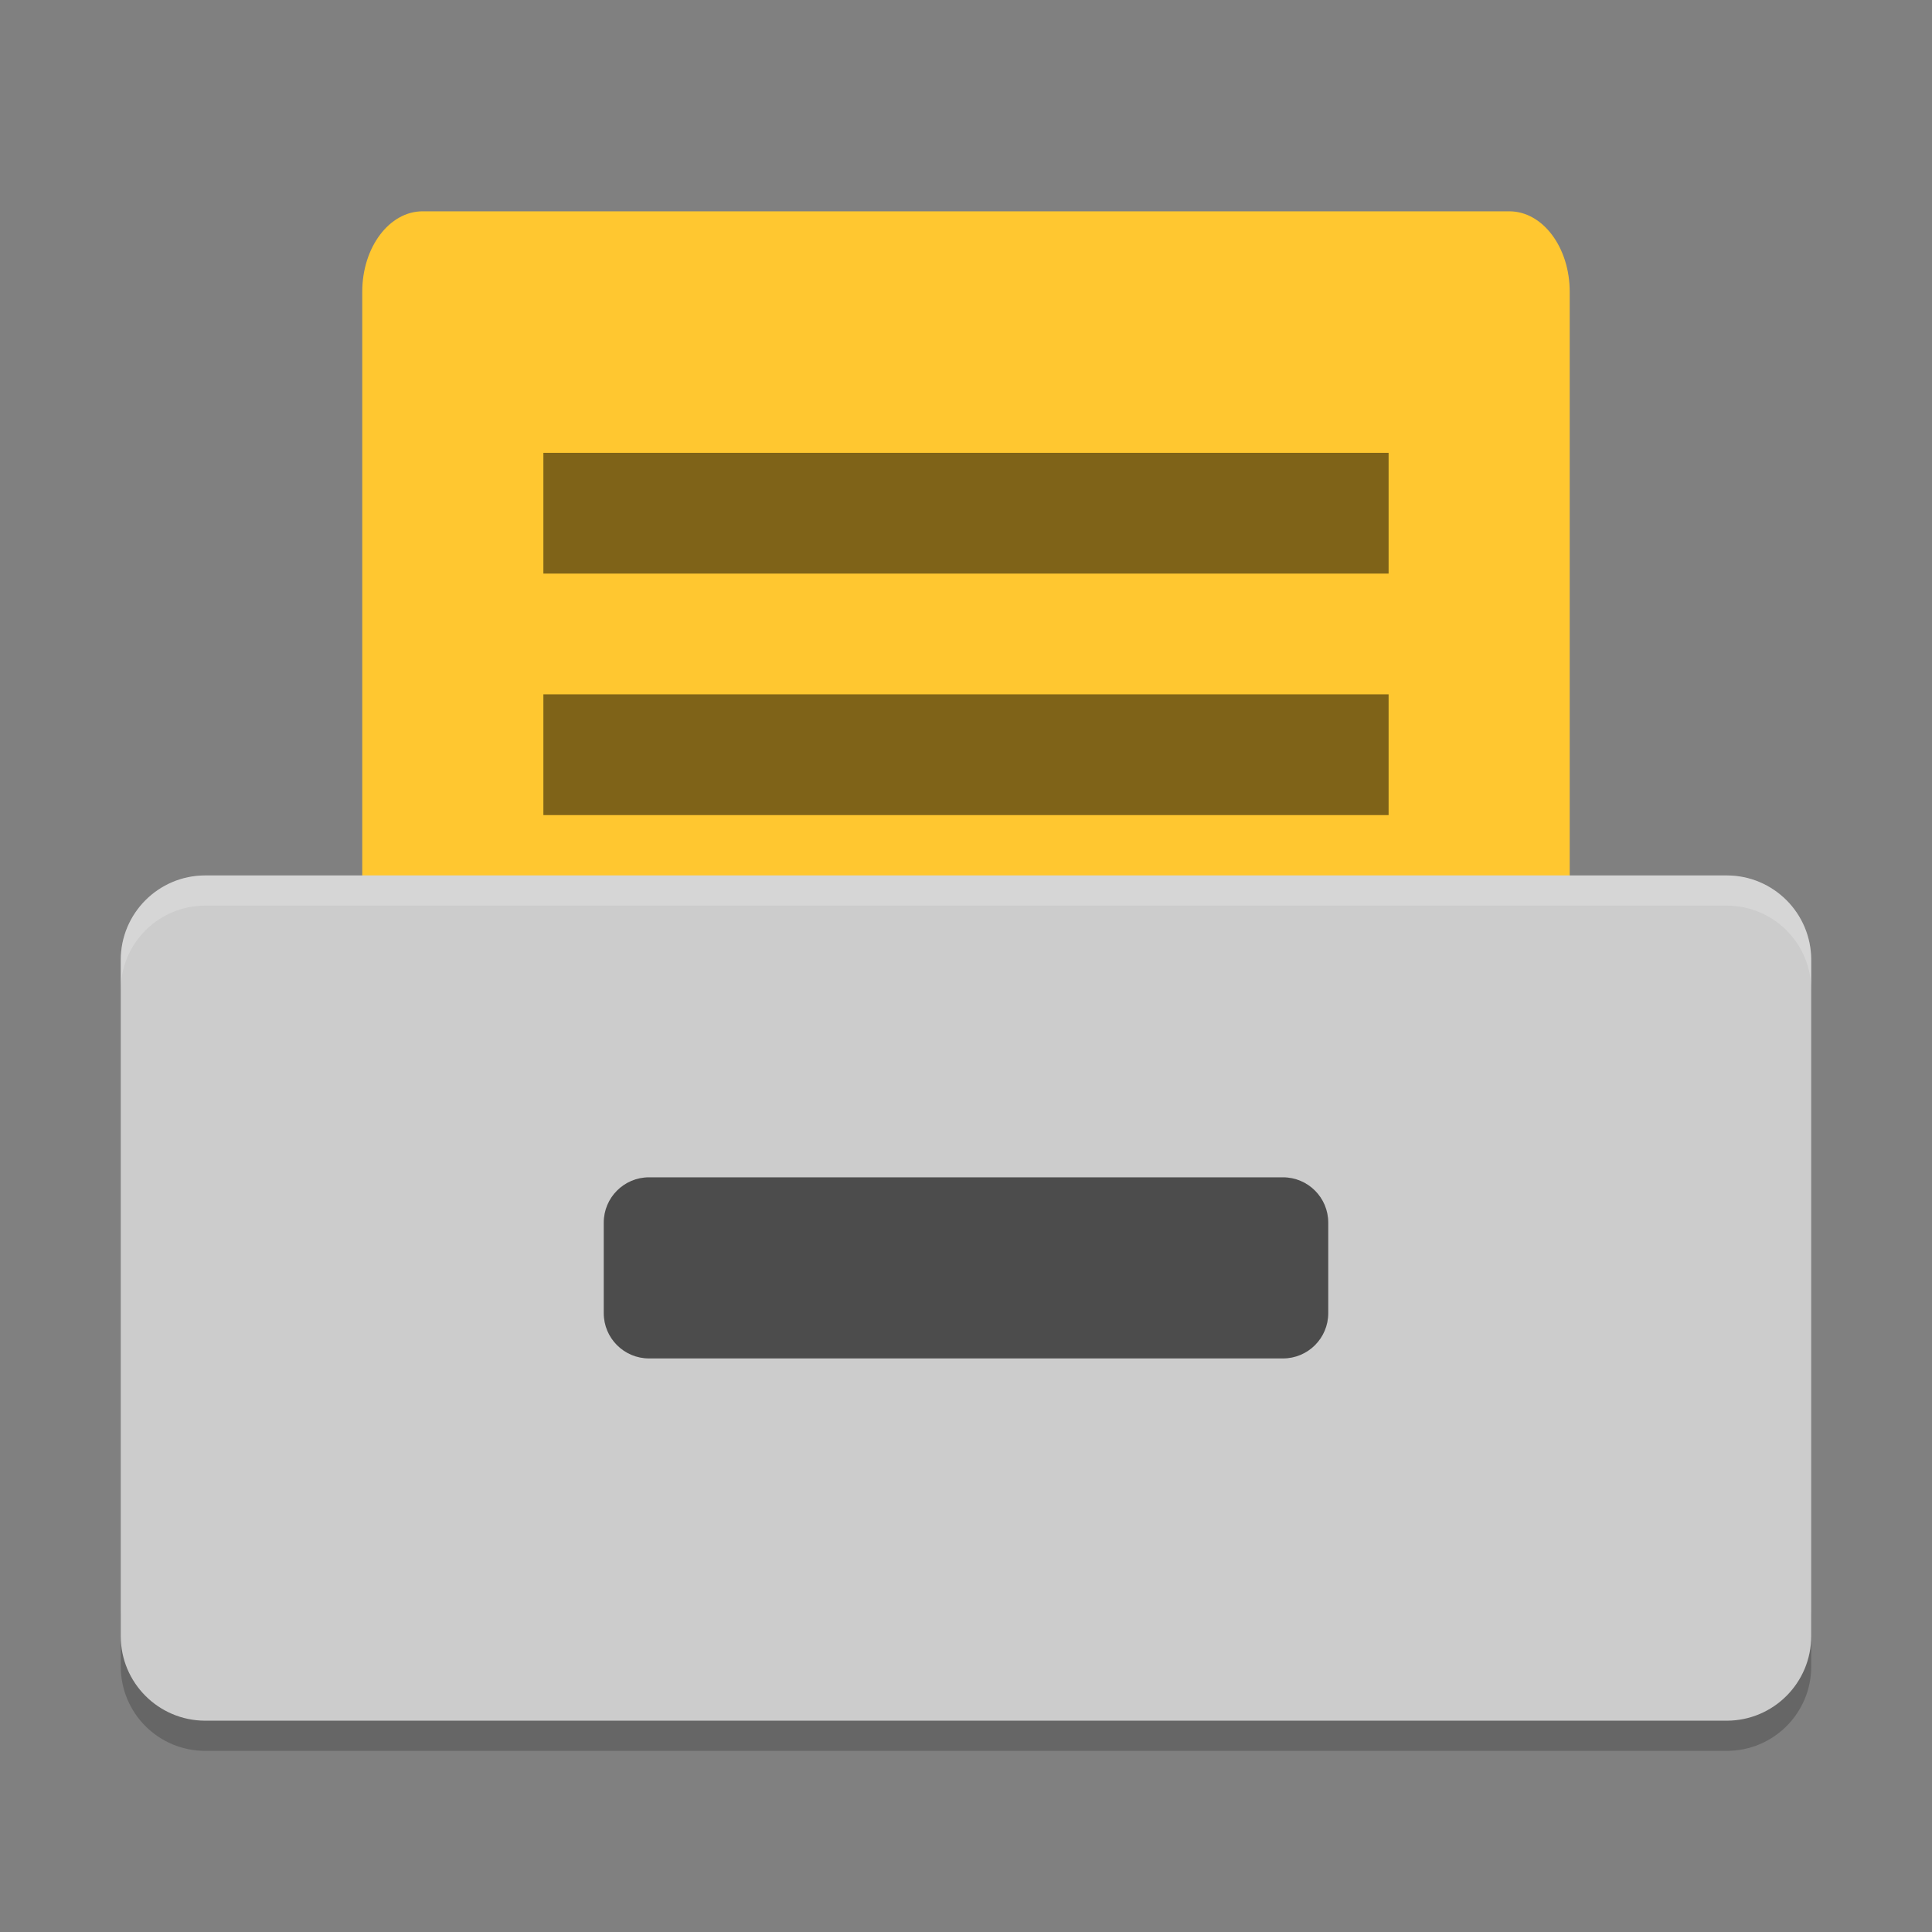
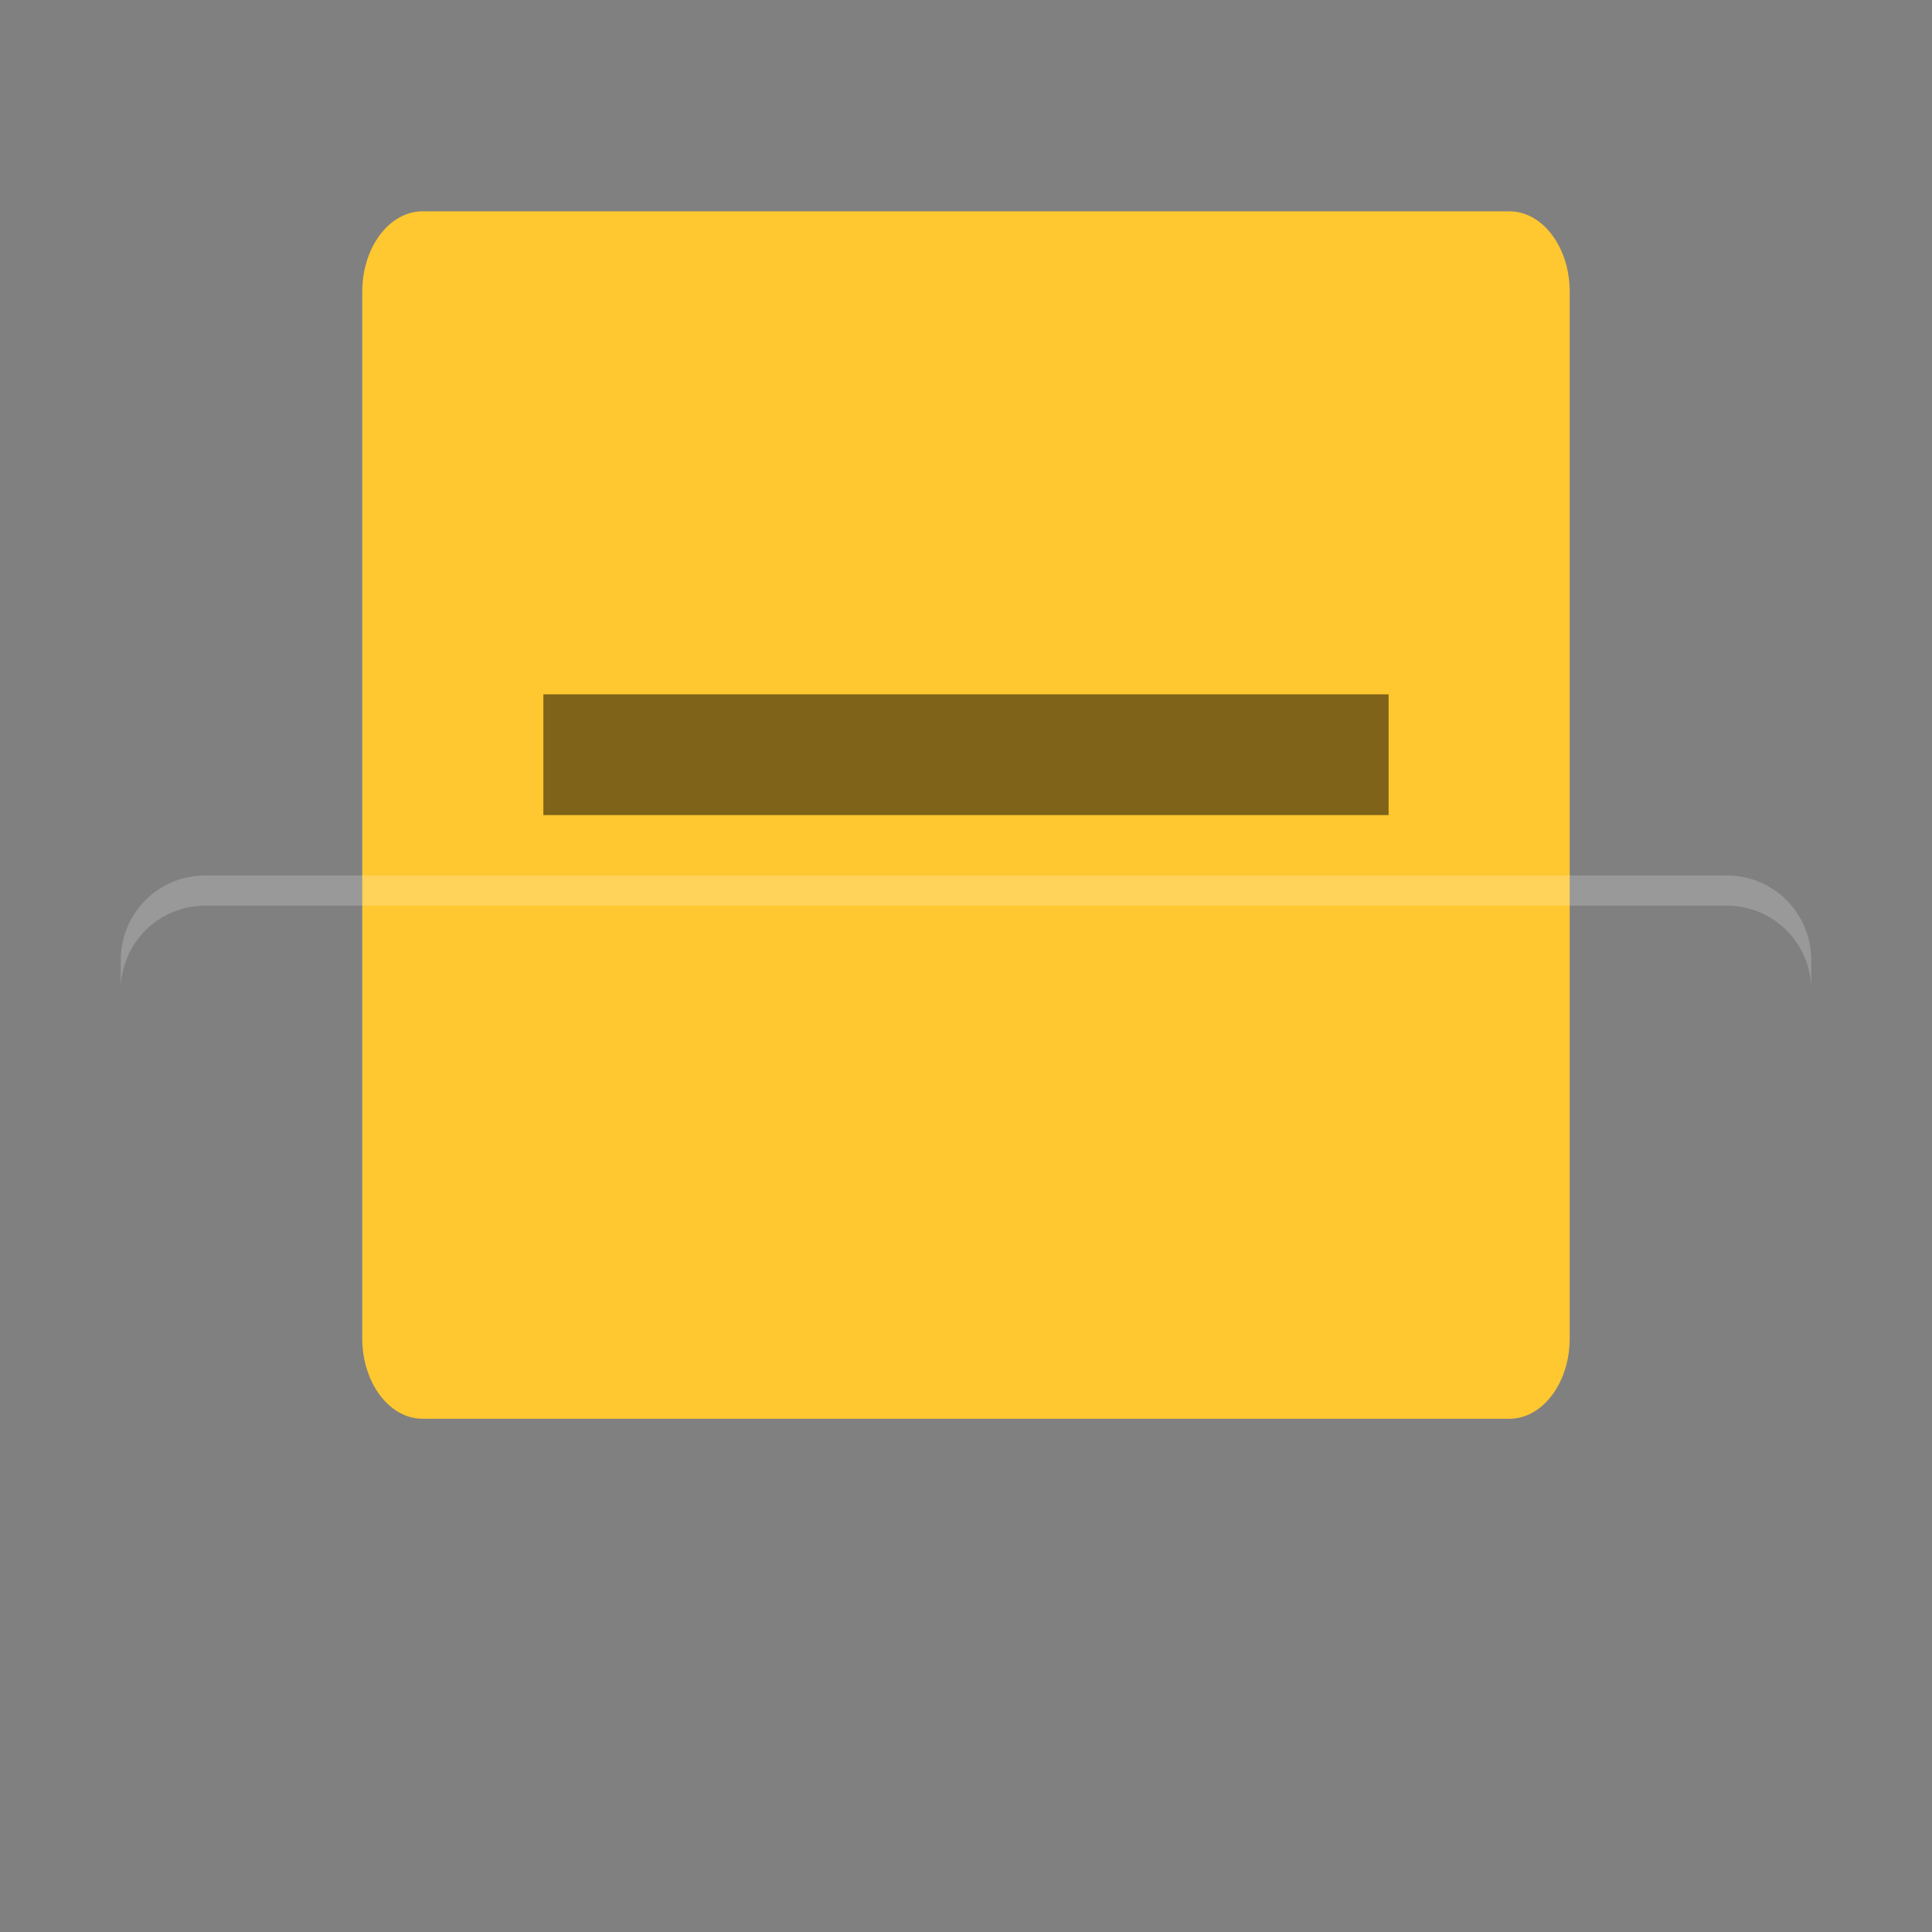
<svg xmlns="http://www.w3.org/2000/svg" xmlns:xlink="http://www.w3.org/1999/xlink" width="384pt" height="384pt" version="1.1" viewBox="0 0 384 384">
  <rect x="0" y="0" width="384" height="384" fill="#808080" stroke="none" />
  <defs>
    <filter id="alpha" width="100%" height="100%" x="0%" y="0%" filterUnits="objectBoundingBox">
      <feColorMatrix in="SourceGraphic" type="matrix" values="0 0 0 0 1 0 0 0 0 1 0 0 0 0 1 0 0 0 1 0" />
    </filter>
    <mask id="mask0">
      <g filter="url(#alpha)">
-         <rect width="384" height="384" x="0" y="0" style="fill:rgb(0%,0%,0%);fill-opacity:0.2" />
-       </g>
+         </g>
    </mask>
    <clipPath id="clip1">
-       <rect width="384" height="384" x="0" y="0" />
-     </clipPath>
+       </clipPath>
    <g id="surface5" clip-path="url(#clip1)">
      <path style="fill:rgb(0%,0%,0%)" d="M 24 319.199 L 24 331.199 C 24 340.5 31.496 348 40.805 348 L 343.199 348 C 352.5 348 360 340.5 360 331.199 L 360 319.199 C 360 328.5 352.5 336 343.199 336 L 40.805 336 C 31.504 336 24.004 328.5 24.004 319.199 Z M 24 319.199" />
    </g>
    <mask id="mask1">
      <g filter="url(#alpha)">
        <rect width="384" height="384" x="0" y="0" style="fill:rgb(0%,0%,0%);fill-opacity:0.502" />
      </g>
    </mask>
    <clipPath id="clip2">
      <rect width="384" height="384" x="0" y="0" />
    </clipPath>
    <g id="surface8" clip-path="url(#clip2)">
-       <path style="fill:rgb(0%,0%,0%)" d="M 108 114.004 L 108 90.004 L 275.996 90.004 L 275.996 114.004 Z M 108 114.004" />
-     </g>
+       </g>
    <mask id="mask2">
      <g filter="url(#alpha)">
        <rect width="384" height="384" x="0" y="0" style="fill:rgb(0%,0%,0%);fill-opacity:0.502" />
      </g>
    </mask>
    <clipPath id="clip3">
      <rect width="384" height="384" x="0" y="0" />
    </clipPath>
    <g id="surface11" clip-path="url(#clip3)">
      <path style="fill:rgb(0%,0%,0%)" d="M 108 162.004 L 108 138.004 L 275.996 138.004 L 275.996 162.004 Z M 108 162.004" />
    </g>
    <mask id="mask3">
      <g filter="url(#alpha)">
        <rect width="384" height="384" x="0" y="0" style="fill:rgb(0%,0%,0%);fill-opacity:0.2" />
      </g>
    </mask>
    <clipPath id="clip4">
      <rect width="384" height="384" x="0" y="0" />
    </clipPath>
    <g id="surface14" clip-path="url(#clip4)">
      <path style="fill:rgb(100.000%,100.000%,100.000%)" d="M 40.805 174 C 31.496 174 24 181.504 24 190.805 L 24 196.805 C 24 187.504 31.496 180 40.805 180 L 343.195 180 C 352.496 180 360 187.504 360 196.805 L 360 190.805 C 360 181.504 352.496 174 343.195 174 Z M 40.805 174" />
    </g>
  </defs>
  <g>
    <use mask="url(#mask0)" xlink:href="#surface5" />
    <path style="fill:rgb(100.000%,78.039%,18.823%)" d="M 84 42 L 299.992 42 C 306.621 42 311.992 49.16 311.992 57.996 L 311.992 265.996 C 311.992 274.832 306.621 281.992 299.992 281.992 L 84 281.992 C 77.371 281.992 72 274.832 72 265.996 L 72 57.996 C 72 49.16 77.371 42 84 42 Z M 84 42" />
-     <path style="fill:rgb(80.000%,80.000%,80.000%)" d="M 40.801 174 L 343.195 174 C 352.473 174 359.992 181.523 359.992 190.801 L 359.992 325.199 C 359.992 334.477 352.473 342 343.195 342 L 40.801 342 C 31.523 342 24 334.477 24 325.199 L 24 190.801 C 24 181.523 31.523 174 40.801 174 Z M 40.801 174" />
    <use mask="url(#mask1)" xlink:href="#surface8" />
-     <path style="fill:rgb(29.803%,29.803%,29.803%)" d="M 129 234 L 255 234 C 259.969 234 264 238.031 264 243 L 264 261 C 264 265.969 259.969 270 255 270 L 129 270 C 124.031 270 120 265.969 120 261 L 120 243 C 120 238.031 124.031 234 129 234 Z M 129 234" />
    <use mask="url(#mask2)" xlink:href="#surface11" />
    <use mask="url(#mask3)" xlink:href="#surface14" />
  </g>
</svg>